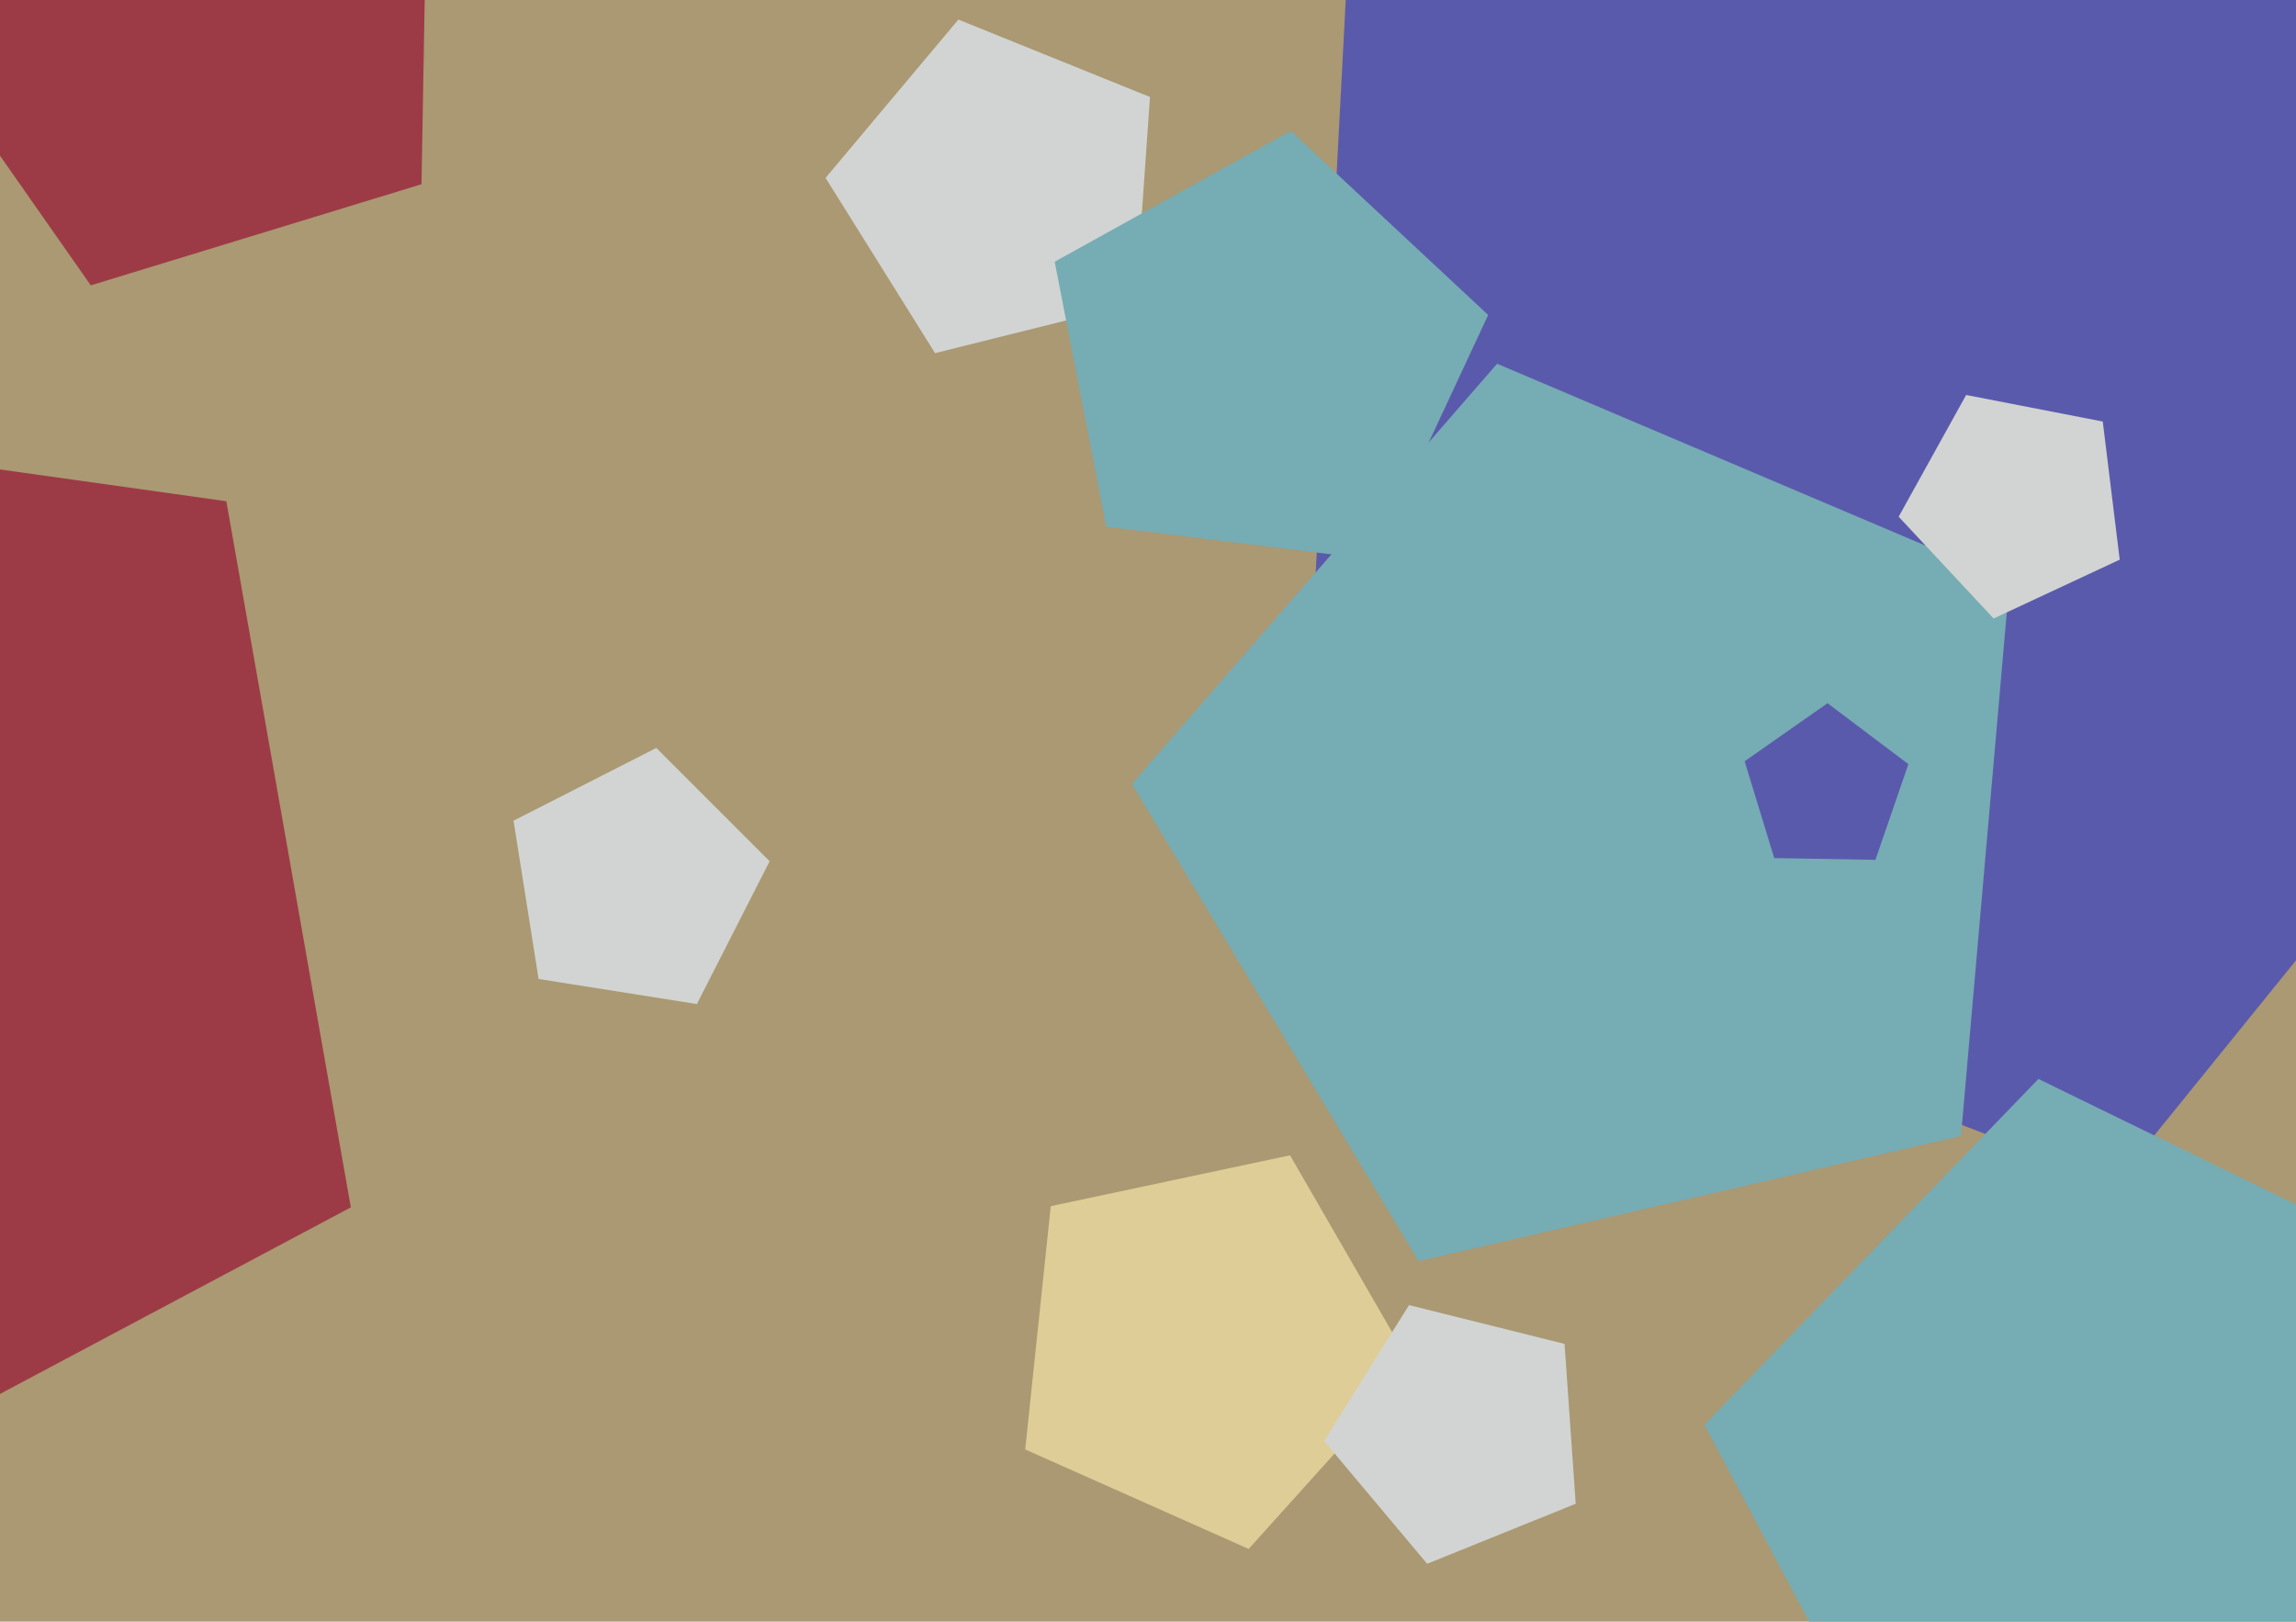
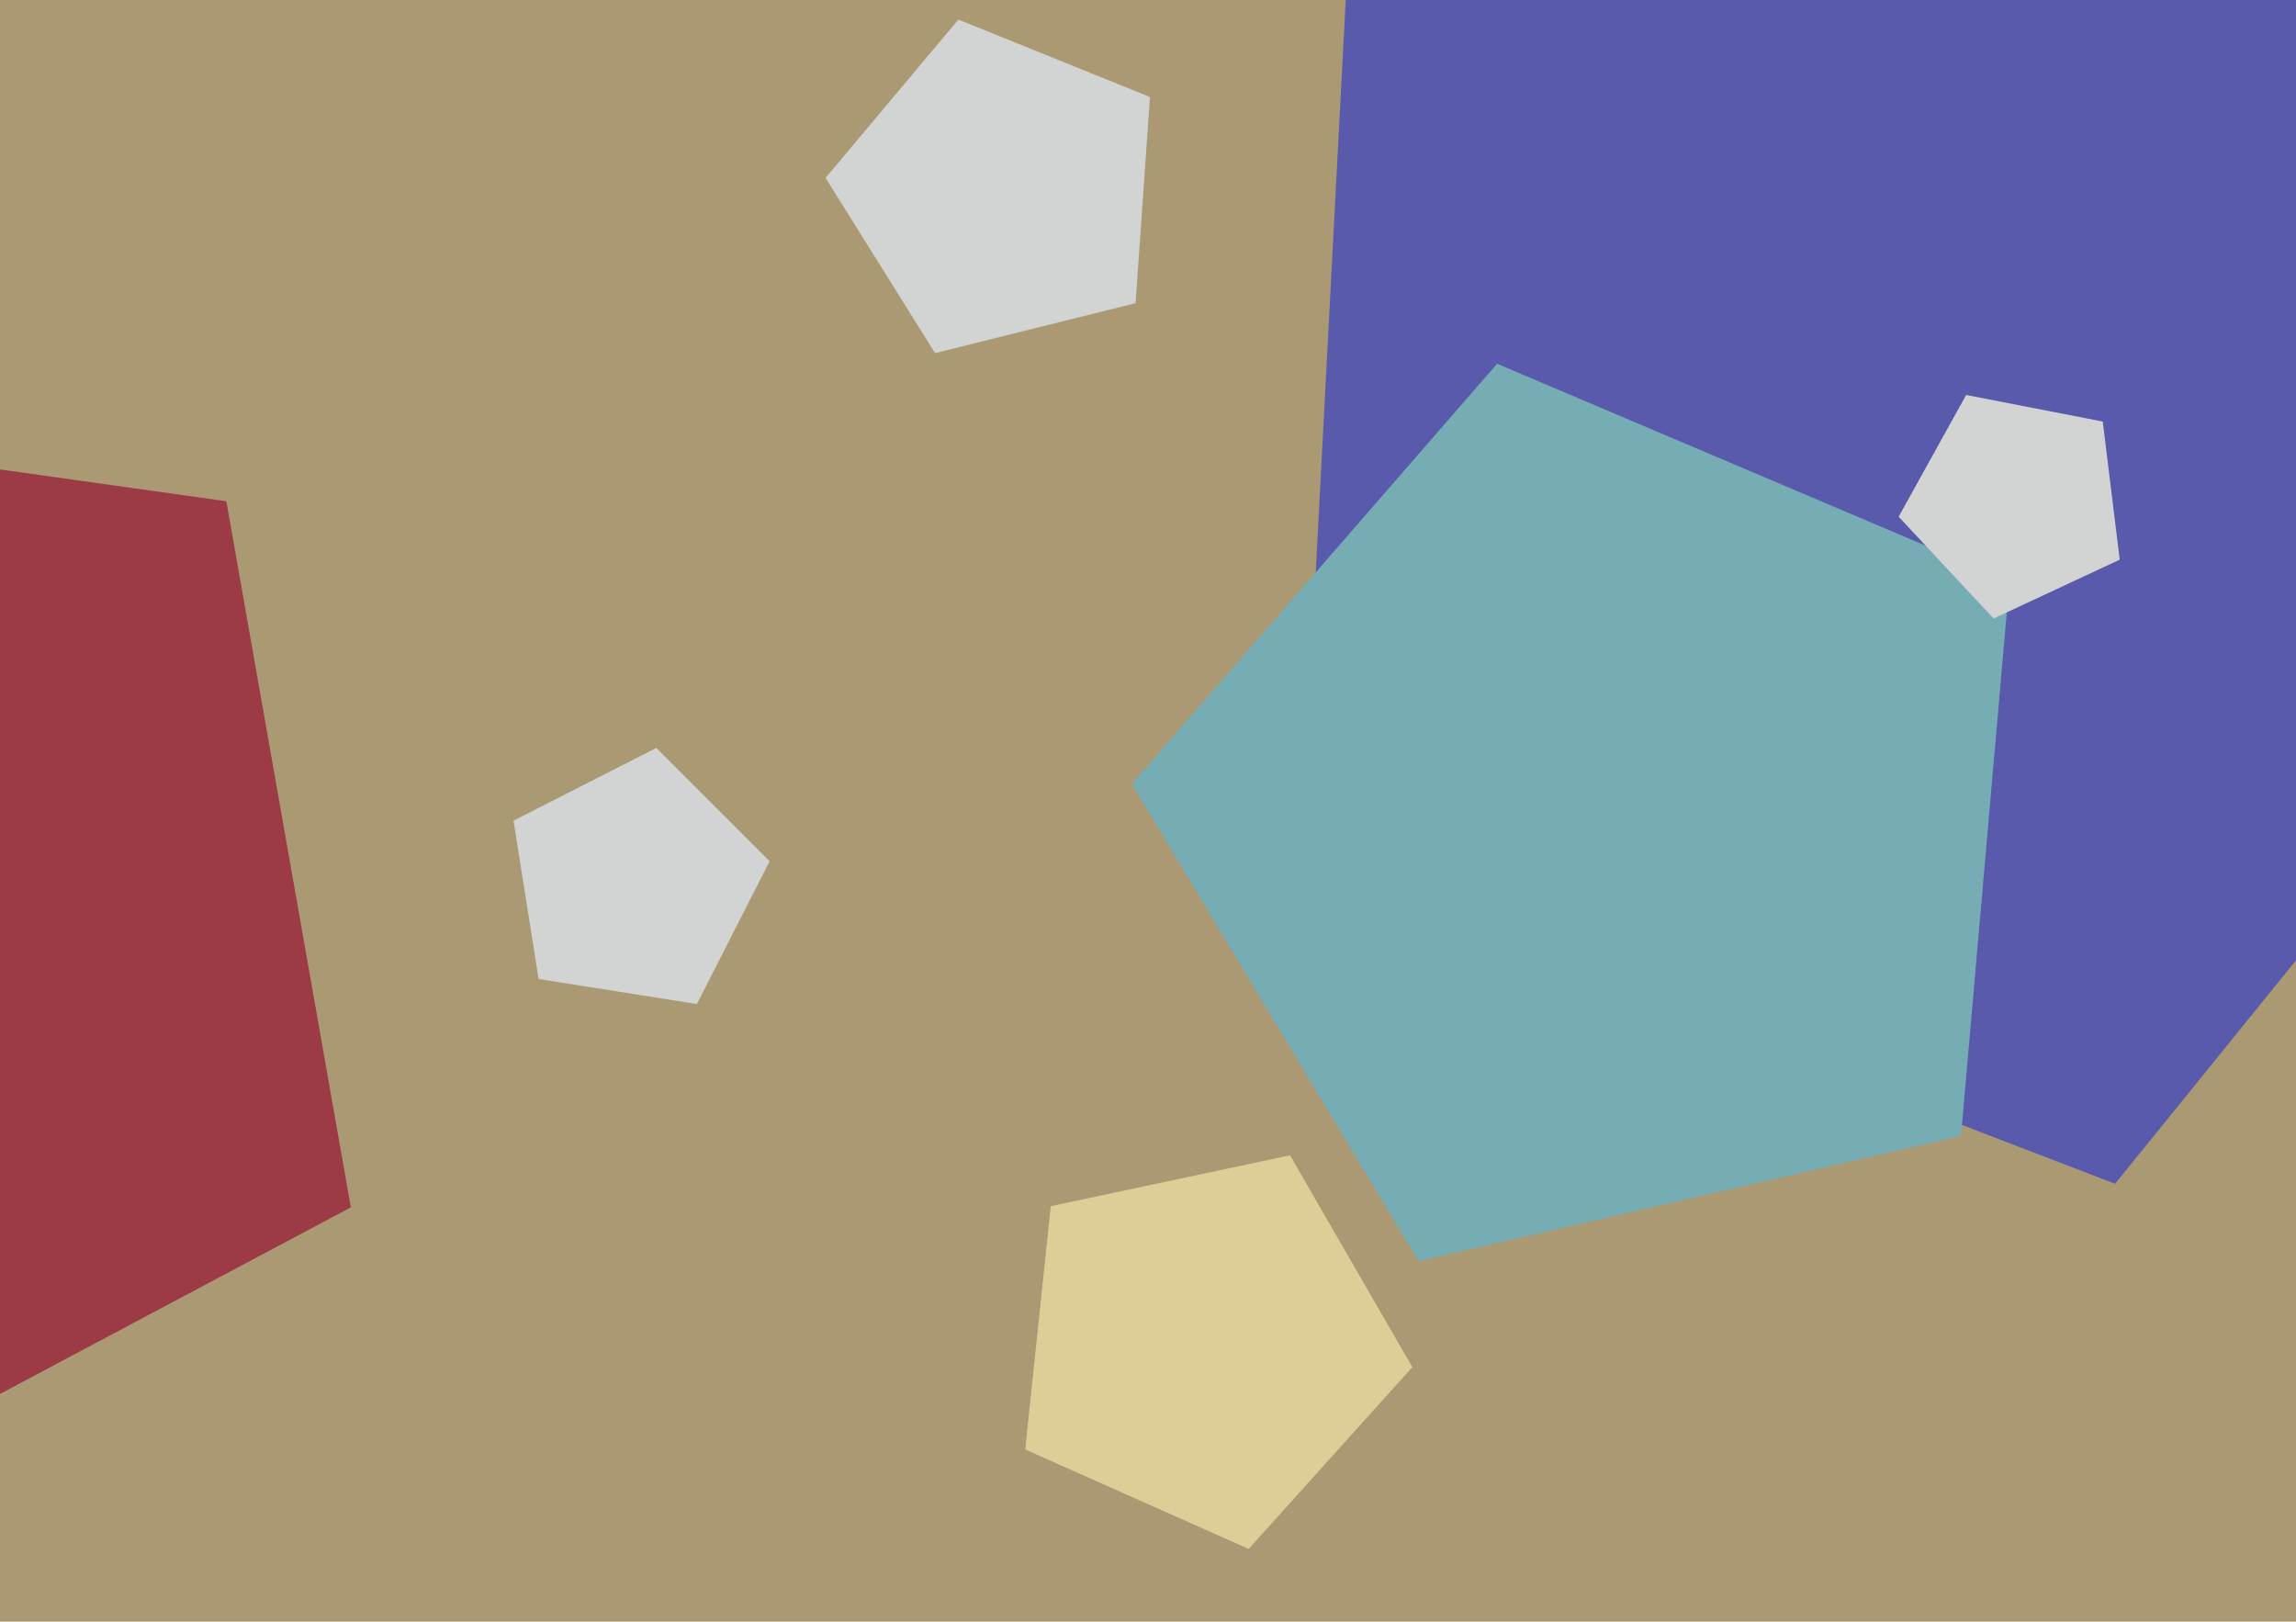
<svg xmlns="http://www.w3.org/2000/svg" width="640px" height="452px">
  <rect width="640" height="452" fill="rgb(170,153,114)" />
  <polygon points="316.536,84.497 260.644,98.432 230.119,49.582 267.146,5.456 320.554,27.034" fill="rgb(209,212,210)" />
  <polygon points="742.716,140.834 589.576,329.947 362.395,242.74 375.131,-0.269 610.182,-63.251" fill="rgb(90,90,172)" />
-   <polygon points="117.488,51.349 25.303,79.533 -29.988,0.569 28.026,-76.417 119.17,-45.033" fill="rgb(156,59,70)" />
-   <polygon points="670.005,492.191 538.026,515.463 475.109,397.134 568.204,300.732 688.656,359.48" fill="rgb(118,172,180)" />
-   <polygon points="383.028,155.976 308.352,146.807 293.996,72.952 359.8,36.477 414.824,87.788" fill="rgb(118,172,180)" />
  <polygon points="393.682,381.063 348.059,431.733 285.771,404.0 292.898,336.19 359.591,322.014" fill="rgb(223,205,151)" />
  <polygon points="546.622,316.6 395.423,351.507 315.502,218.495 417.306,101.383 560.146,162.015" fill="rgb(118,172,180)" />
-   <polygon points="522.766,239.66 494.556,239.167 486.308,212.186 509.419,196.004 531.951,212.983" fill="rgb(90,90,172)" />
-   <polygon points="439.226,419.137 397.807,435.871 369.093,401.651 392.765,363.767 436.11,374.574" fill="rgb(209,212,210)" />
  <polygon points="194.252,279.858 150.13,272.87 143.142,228.748 182.945,208.468 214.532,240.055" fill="rgb(209,212,210)" />
  <polygon points="97.795,336.523 -78.659,430.346 -222.417,291.52 -134.81,111.899 63.092,139.712" fill="rgb(156,59,70)" />
  <polygon points="590.862,155.999 555.703,172.394 529.246,144.022 548.054,110.092 586.135,117.494" fill="rgb(209,212,210)" />
</svg>